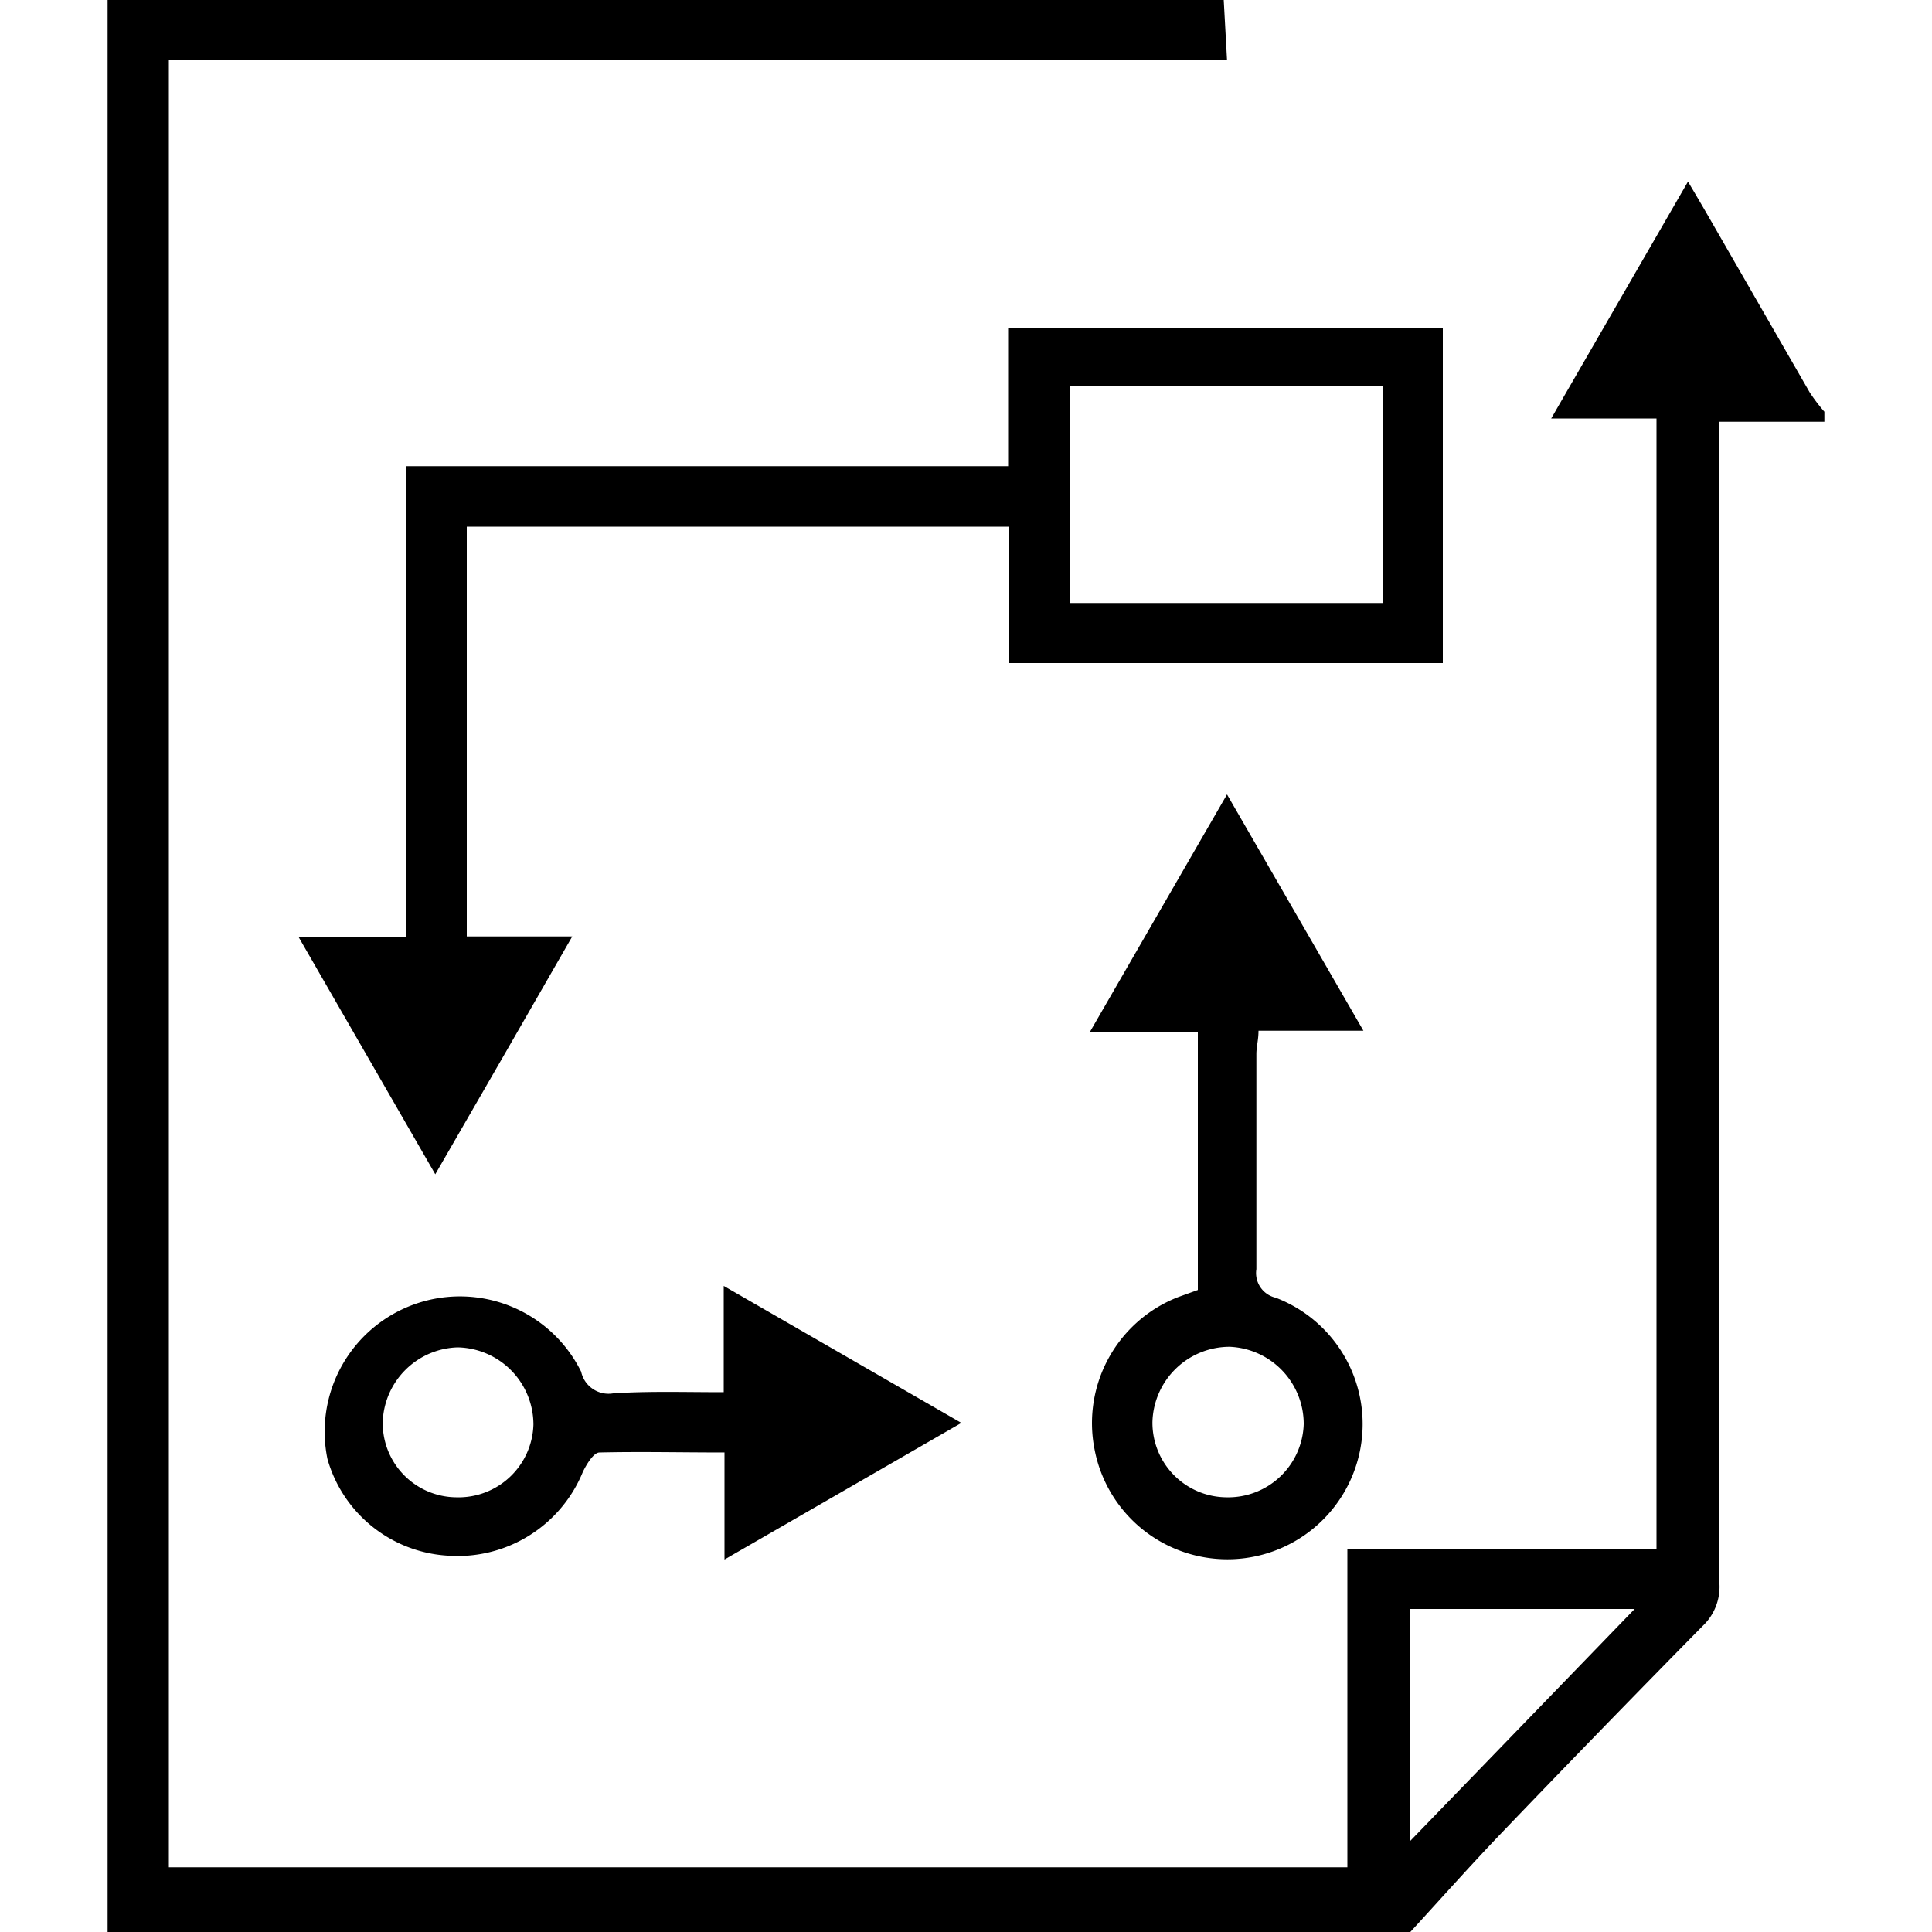
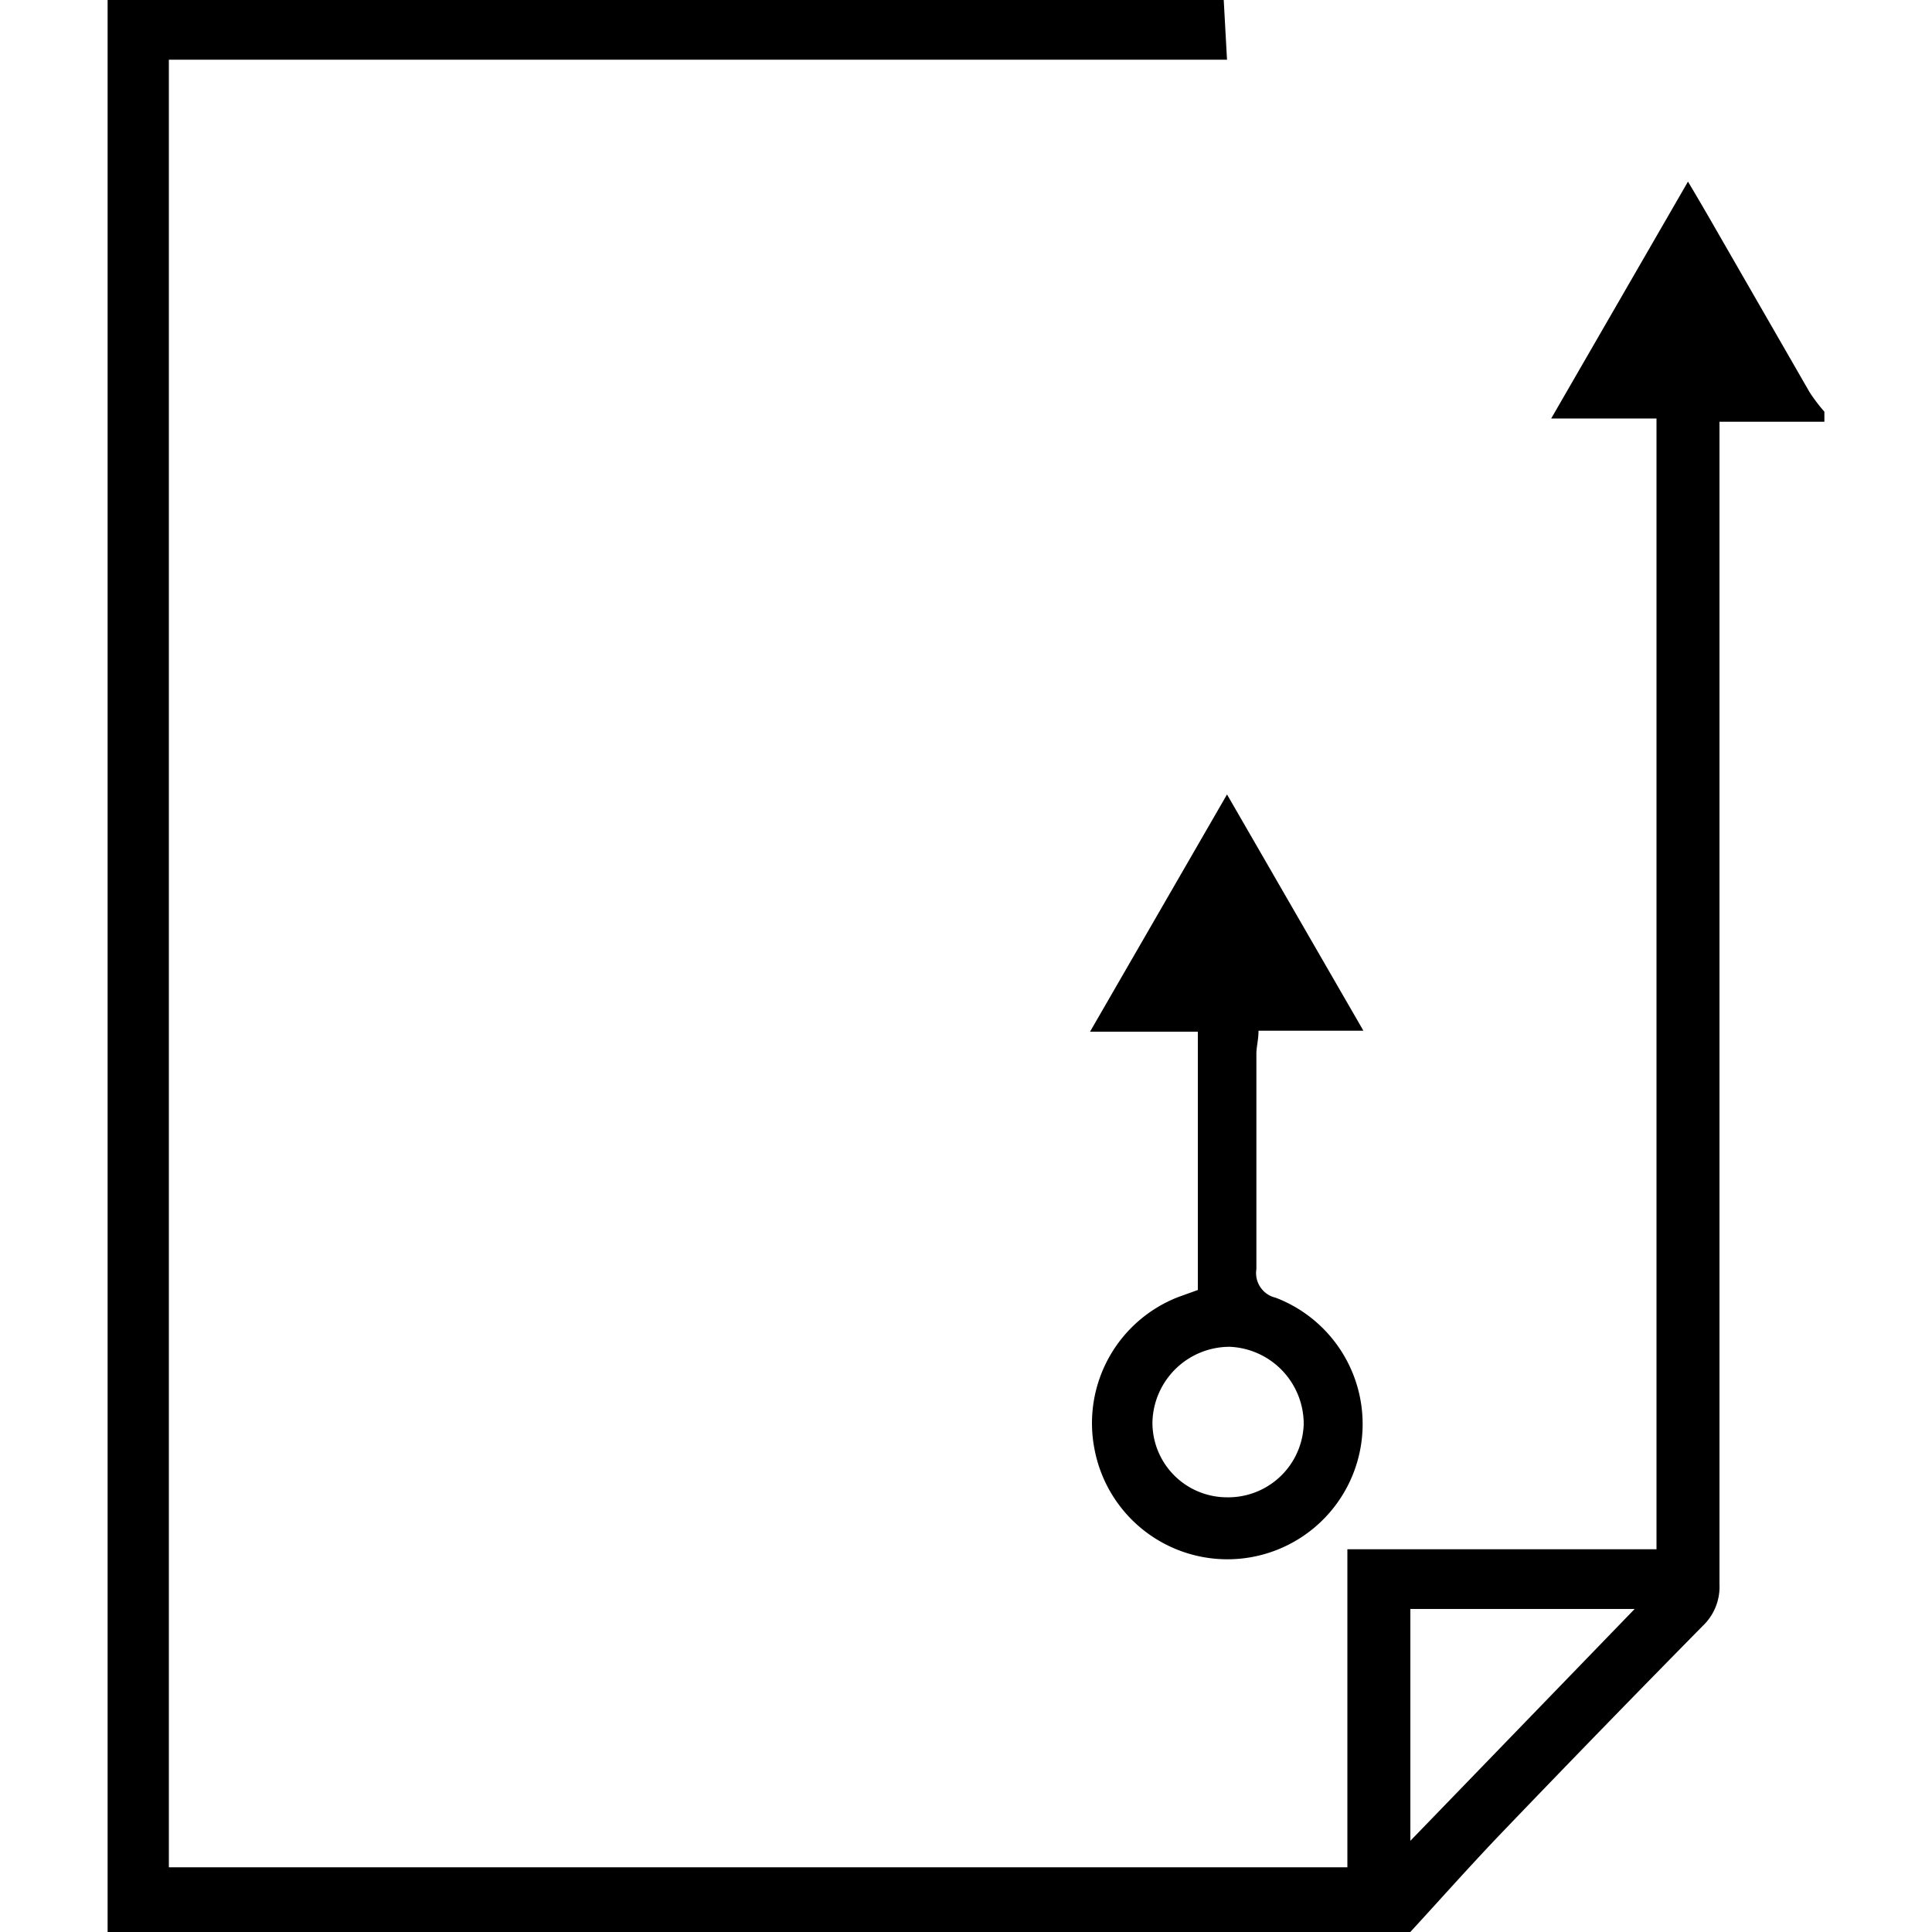
<svg xmlns="http://www.w3.org/2000/svg" id="Layer_1" data-name="Layer 1" width="100" height="100" viewBox="0 0 100 100">
  <title>industry-solutions</title>
  <path d="M63.34,0l.17,3.09H8.74V96.65h61V80.19h16V21.66H80.29L87.37,9.4c.44.74.78,1.32,1.12,1.91l5.18,9a9.15,9.15,0,0,0,.76,1v.52H89v1.71Q89,52.72,89,82a2.79,2.79,0,0,1-.87,2.16q-5.22,5.3-10.37,10.67c-1.63,1.7-3.2,3.47-4.79,5.2H5.57V0ZM73,83.28v12l11.61-12Z" />
-   <path d="M24.16,27.26V48.47h5.46c-2.42,4.22-4.71,8.19-7.09,12.31L15.45,48.49H21V24.13H52.18V17h22.5V34.32H52.24V27.26ZM55.39,20V31.21h16.2V20Z" />
  <path d="M62,66.77V53.4H56.42l7.09-12.28,7.06,12.23H65.14c0,.47-.11.83-.11,1.2,0,3.71,0,7.43,0,11.14a1.31,1.31,0,0,0,1,1.48A7,7,0,1,1,56.65,75,7,7,0,0,1,61,67.13ZM63.48,77.5a3.91,3.91,0,0,0,4-3.79,4,4,0,0,0-3.83-4,4,4,0,0,0-4,3.9A3.86,3.86,0,0,0,63.48,77.5Z" />
-   <path d="M37.46,72.06v-5.5l12.3,7.09L37.5,80.72V75.18c-2.27,0-4.37-.05-6.47,0-.31,0-.68.63-.86,1a7,7,0,0,1-7,4.34,6.9,6.9,0,0,1-6.22-5A7,7,0,0,1,30.08,71a1.45,1.45,0,0,0,1.66,1.12C33.58,72,35.43,72.06,37.46,72.06ZM23.61,77.5a3.88,3.88,0,0,0,4-3.76,4,4,0,0,0-3.92-4,4,4,0,0,0-3.88,3.88A3.84,3.84,0,0,0,23.61,77.5Z" />
</svg>